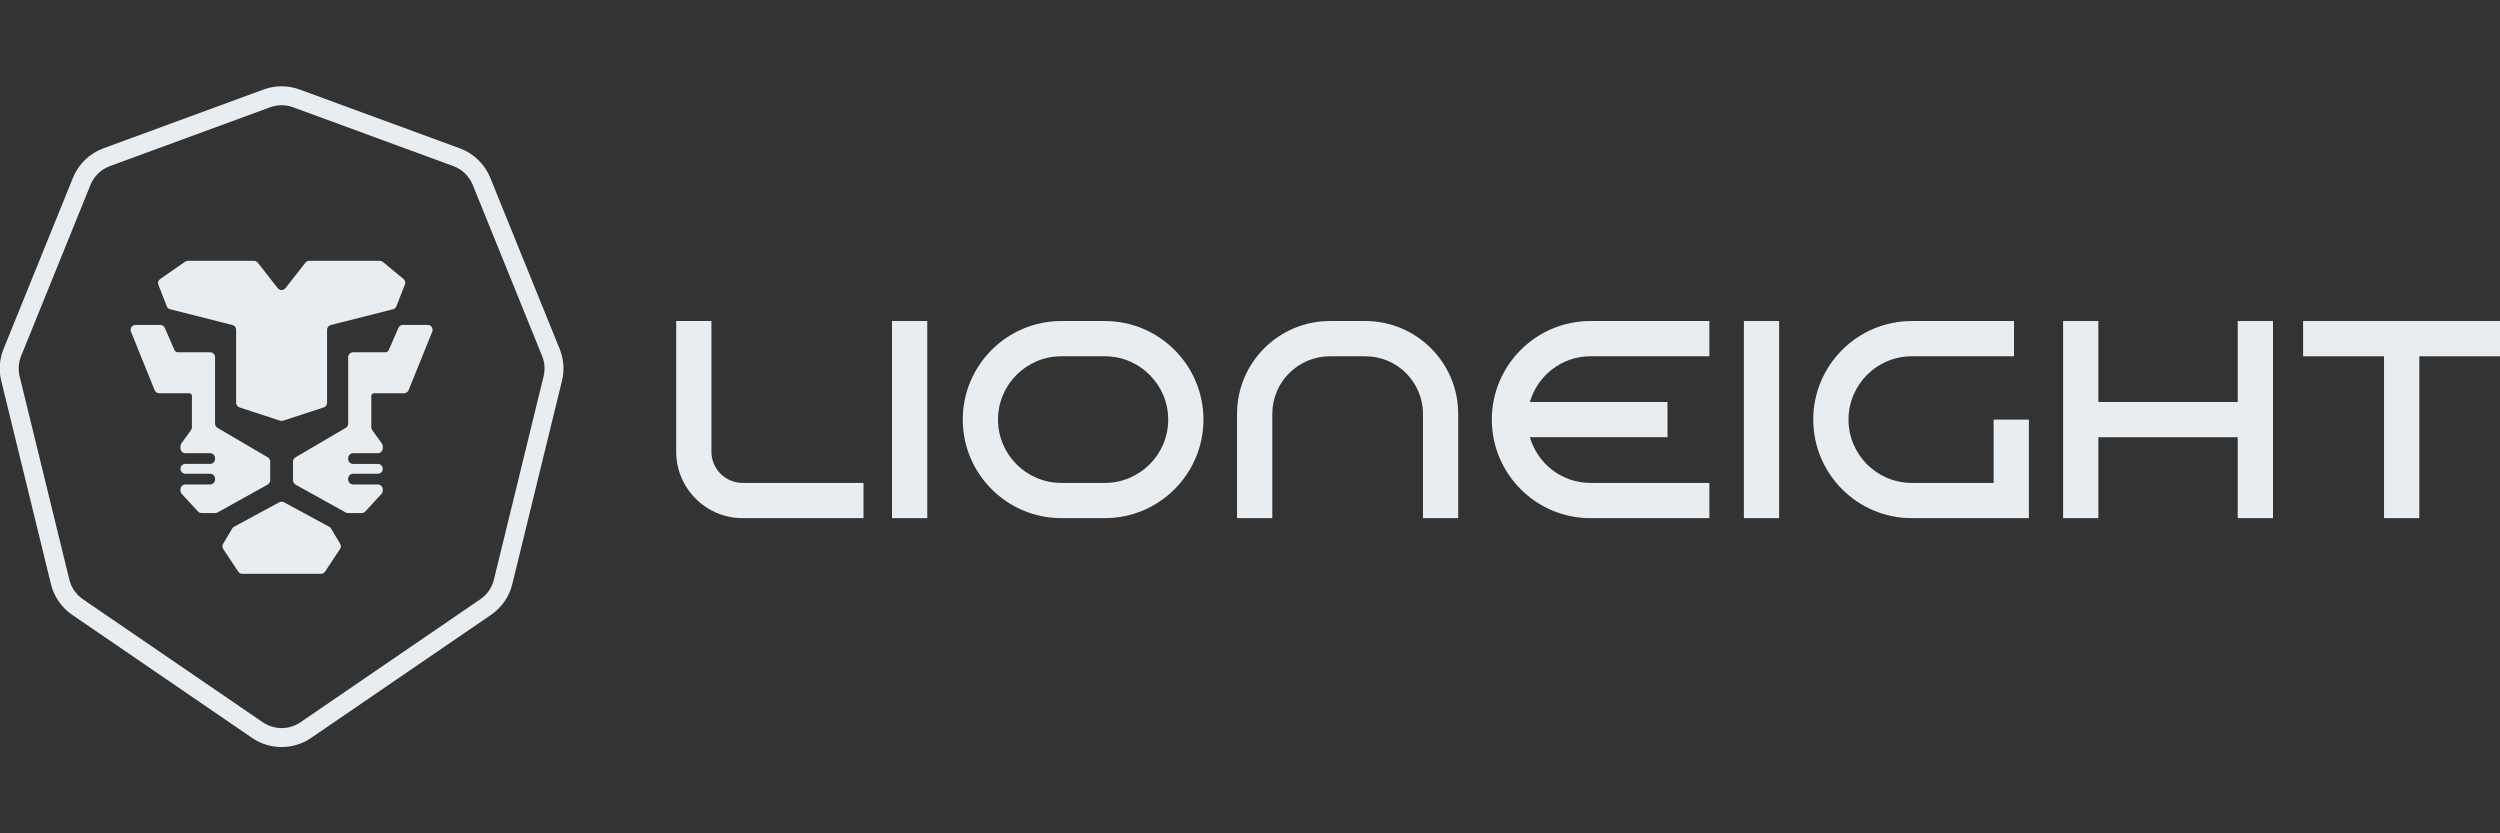
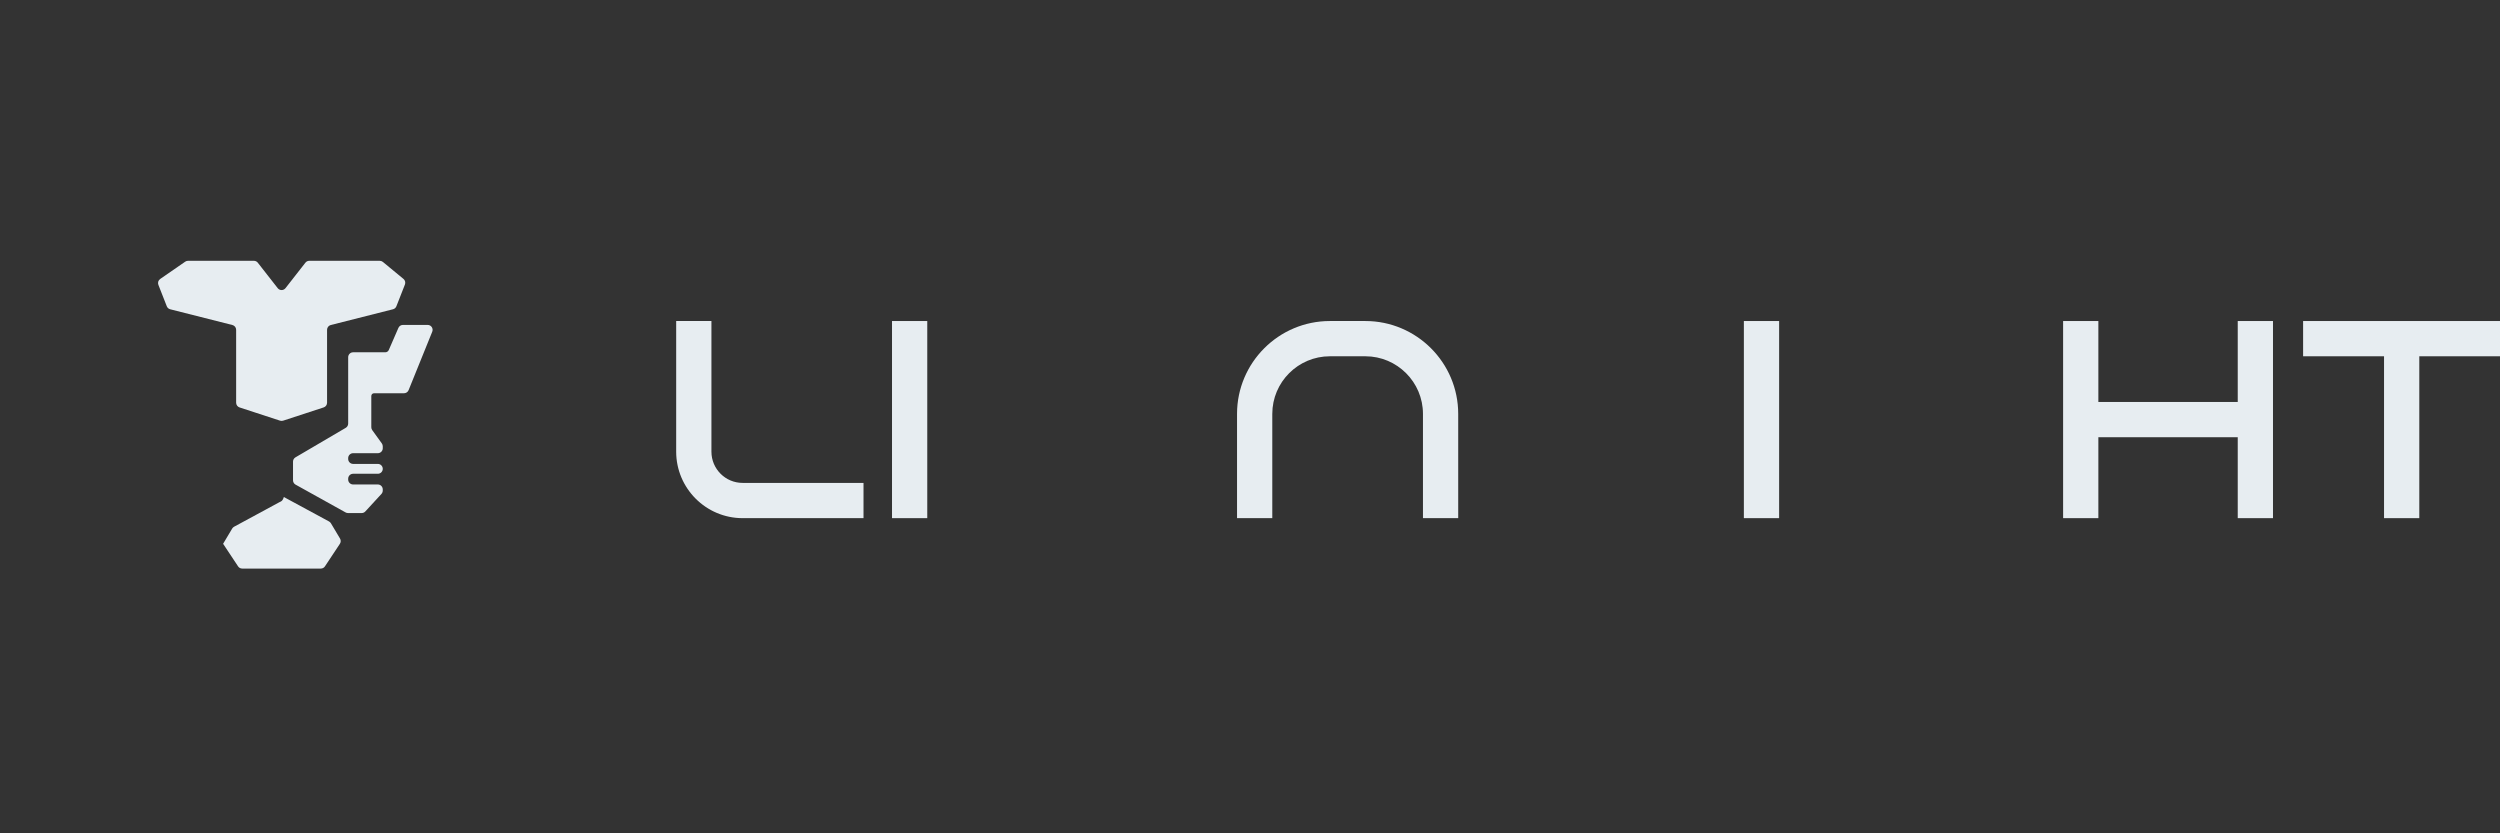
<svg xmlns="http://www.w3.org/2000/svg" version="1.1" id="Layer_1" x="0px" y="0px" viewBox="0 0 180 60" style="enable-background:new 0 0 180 60;" xml:space="preserve">
  <rect x="0" y="0" width="180" height="60" fill="#333333" stroke="none" />
  <style type="text/css">
	.st0{fill:#E7EDF1;}
</style>
  <g>
    <g>
-       <path class="st0" d="M20.276,7.576c0.28,0,0.56,0.049,0.827,0.147l11.536,4.235c0.635,0.233,1.143,0.724,1.397,1.351    L39.031,25.63c0.189,0.467,0.227,0.982,0.107,1.471l-3.577,14.632c-0.14,0.575-0.488,1.077-0.976,1.411    l-12.953,8.86c-0.408,0.279-0.882,0.419-1.355,0.419c-0.473,0-0.947-0.14-1.355-0.419L5.968,43.144    c-0.488-0.334-0.836-0.836-0.976-1.411L1.415,27.101C1.296,26.612,1.333,26.097,1.522,25.63l4.994-12.32    c0.254-0.627,0.761-1.118,1.397-1.351l11.536-4.235C19.716,7.625,19.997,7.576,20.276,7.576 M20.276,6.213    c-0.444,0-0.88,0.077-1.297,0.231L7.444,10.679c-0.994,0.365-1.792,1.137-2.19,2.119L0.259,25.118    c-0.299,0.737-0.357,1.535-0.168,2.307l3.577,14.632c0.221,0.902,0.764,1.688,1.531,2.212l12.953,8.861    c0.628,0.43,1.363,0.657,2.124,0.657s1.496-0.227,2.124-0.657l12.953-8.86c0.766-0.524,1.31-1.31,1.531-2.212    l3.577-14.632c0.189-0.772,0.131-1.57-0.168-2.307l-4.994-12.32c-0.398-0.982-1.196-1.754-2.19-2.119    l-11.536-4.235C21.157,6.291,20.72,6.213,20.276,6.213L20.276,6.213z" />
      <path class="st0" d="M17.002,23.745v5.252c0,0.153,0.099,0.289,0.244,0.337l2.919,0.954    c0.072,0.023,0.149,0.023,0.22,0l2.919-0.954c0.146-0.048,0.244-0.184,0.244-0.337v-5.252    c0-0.162,0.11-0.304,0.268-0.344l4.48-1.134c0.111-0.028,0.201-0.108,0.243-0.214l0.615-1.567    c0.056-0.143,0.014-0.305-0.104-0.403l-1.483-1.224c-0.064-0.052-0.143-0.081-0.226-0.081h-5.074    c-0.109,0-0.212,0.05-0.279,0.136l-1.434,1.834c-0.142,0.182-0.417,0.182-0.559,0l-1.434-1.834    c-0.067-0.086-0.17-0.136-0.279-0.136h-4.745c-0.072,0-0.142,0.022-0.202,0.063l-1.803,1.246    c-0.136,0.094-0.189,0.268-0.129,0.421l0.606,1.545c0.042,0.106,0.132,0.186,0.243,0.214l4.48,1.134    C16.892,23.441,17.002,23.583,17.002,23.745z" />
-       <path class="st0" d="M20.108,36.163l-3.253,1.761c-0.056,0.03-0.103,0.075-0.136,0.13l-0.655,1.099    c-0.07,0.117-0.066,0.264,0.009,0.378l1.078,1.625c0.066,0.099,0.177,0.159,0.296,0.159h5.662    c0.119,0,0.23-0.06,0.296-0.159l1.077-1.625c0.075-0.114,0.079-0.261,0.009-0.378l-0.655-1.099    c-0.033-0.055-0.08-0.1-0.136-0.13l-3.253-1.761C20.34,36.106,20.213,36.106,20.108,36.163z" />
-       <path class="st0" d="M19.281,32.929l-3.623-2.126c-0.108-0.064-0.175-0.18-0.175-0.306v-4.778    c0-0.196-0.159-0.355-0.355-0.355L12.81,25.364c-0.109,0-0.207-0.065-0.251-0.165l-0.693-1.592    c-0.056-0.13-0.184-0.213-0.325-0.213H9.759c-0.252,0-0.423,0.255-0.329,0.488l1.703,4.209    c0.054,0.134,0.184,0.222,0.329,0.222h2.159c0.11,0,0.198,0.089,0.198,0.198v2.25    c0,0.074-0.024,0.147-0.067,0.207l-0.691,0.957c-0.044,0.06-0.067,0.133-0.067,0.207v0.142    c0,0.196,0.159,0.355,0.355,0.355h1.779c0.196,0,0.355,0.159,0.355,0.355v0.061c0,0.196-0.159,0.355-0.355,0.355    h-1.779c-0.196,0-0.355,0.159-0.355,0.355l0,0c0,0.196,0.159,0.355,0.355,0.355h1.779    c0.196,0,0.355,0.159,0.355,0.355v0.061c0,0.196-0.159,0.355-0.355,0.355h-1.779c-0.196,0-0.355,0.159-0.355,0.355    v0.084c0,0.089,0.033,0.175,0.093,0.24l1.162,1.264c0.067,0.073,0.162,0.115,0.261,0.115l0.987-0    c0.06,0,0.12-0.015,0.172-0.045l3.604-2.003c0.113-0.063,0.182-0.181,0.182-0.31v-1.346    C19.456,33.11,19.39,32.993,19.281,32.929z" />
+       <path class="st0" d="M20.108,36.163l-3.253,1.761c-0.056,0.03-0.103,0.075-0.136,0.13l-0.655,1.099    l1.078,1.625c0.066,0.099,0.177,0.159,0.296,0.159h5.662    c0.119,0,0.23-0.06,0.296-0.159l1.077-1.625c0.075-0.114,0.079-0.261,0.009-0.378l-0.655-1.099    c-0.033-0.055-0.08-0.1-0.136-0.13l-3.253-1.761C20.34,36.106,20.213,36.106,20.108,36.163z" />
      <path class="st0" d="M29.419,28.091l1.703-4.209c0.094-0.233-0.077-0.488-0.329-0.488h-1.782    c-0.141,0-0.269,0.084-0.325,0.213l-0.693,1.593c-0.043,0.1-0.142,0.165-0.251,0.165l-2.318,0    c-0.196,0-0.355,0.159-0.355,0.355v4.778c0,0.126-0.067,0.242-0.175,0.306l-3.622,2.126    c-0.108,0.064-0.175,0.18-0.175,0.306v1.346c0,0.129,0.07,0.247,0.182,0.31l3.604,2.003    c0.053,0.029,0.112,0.045,0.172,0.045l0.987,0c0.099,0,0.194-0.042,0.261-0.115l1.162-1.264    c0.06-0.066,0.093-0.151,0.093-0.24v-0.084c0-0.196-0.159-0.355-0.355-0.355H25.424    c-0.196,0-0.355-0.159-0.355-0.355v-0.061c0-0.196,0.159-0.355,0.355-0.355h1.78c0.196,0,0.355-0.159,0.355-0.355    l0,0c0-0.196-0.159-0.355-0.355-0.355H25.424c-0.196,0-0.355-0.159-0.355-0.355v-0.061    c0-0.196,0.159-0.355,0.355-0.355h1.78c0.196,0,0.355-0.159,0.355-0.355v-0.142c0-0.074-0.024-0.147-0.067-0.207    l-0.691-0.957c-0.044-0.06-0.067-0.133-0.067-0.207v-2.25c0-0.11,0.089-0.198,0.198-0.198h2.159    C29.235,28.313,29.365,28.225,29.419,28.091z" />
    </g>
    <g>
      <path class="st0" d="M51.223,32.521v-9.407H48.685v9.407c0,2.639,2.147,4.786,4.785,4.786h8.703v-2.538h-8.703    C52.23,34.77,51.223,33.761,51.223,32.521z" />
      <rect x="64.225" y="23.114" class="st0" width="2.538" height="14.193" />
-       <path class="st0" d="M79.552,23.114h-3.138c-3.913,0-7.096,3.183-7.096,7.096s3.183,7.096,7.096,7.096h3.138    c3.913,0,7.096-3.183,7.096-7.096S83.464,23.114,79.552,23.114z M79.552,34.77h-3.138    c-2.513,0-4.558-2.045-4.558-4.559s2.045-4.559,4.558-4.559h3.138c2.513,0,4.558,2.045,4.558,4.559    S82.064,34.77,79.552,34.77z" />
-       <path class="st0" d="M107.411,30.211c0,3.913,3.183,7.096,7.096,7.096h8.568v-2.538h-8.568    c-2.07,0-3.802-1.396-4.356-3.29h9.909V28.942h-9.909c0.554-1.894,2.287-3.29,4.356-3.29h8.568v-2.538h-8.568    C110.594,23.114,107.411,26.298,107.411,30.211z" />
      <rect x="125.559" y="23.114" class="st0" width="2.538" height="14.193" />
      <path class="st0" d="M98.306,23.114h-2.554c-3.686,0-6.685,2.998-6.685,6.685v7.508h2.538V29.799    c0-2.286,1.86-4.147,4.147-4.147h2.554c2.287,0,4.147,1.861,4.147,4.147v7.508h2.538V29.799    C104.991,26.113,101.992,23.114,98.306,23.114z" />
-       <path class="st0" d="M130.554,30.211c0,3.913,3.183,7.096,7.096,7.096h8.43v-7.096h-2.538v4.559h-5.892    c-2.513,0-4.558-2.045-4.558-4.559s2.045-4.559,4.558-4.559h7.359v-2.538h-7.359    C133.737,23.114,130.554,26.298,130.554,30.211z" />
      <polygon class="st0" points="161.117,28.942 151.082,28.942 151.082,23.114 148.544,23.114 148.544,28.942     148.544,31.48 148.544,37.307 151.082,37.307 151.082,31.48 161.117,31.48 161.117,37.307 163.655,37.307     163.655,23.114 161.117,23.114   " />
      <polygon class="st0" points="180.017,23.114 165.824,23.114 165.824,25.652 171.651,25.652 171.651,37.307     174.189,37.307 174.189,25.652 180.017,25.652   " />
    </g>
  </g>
</svg>